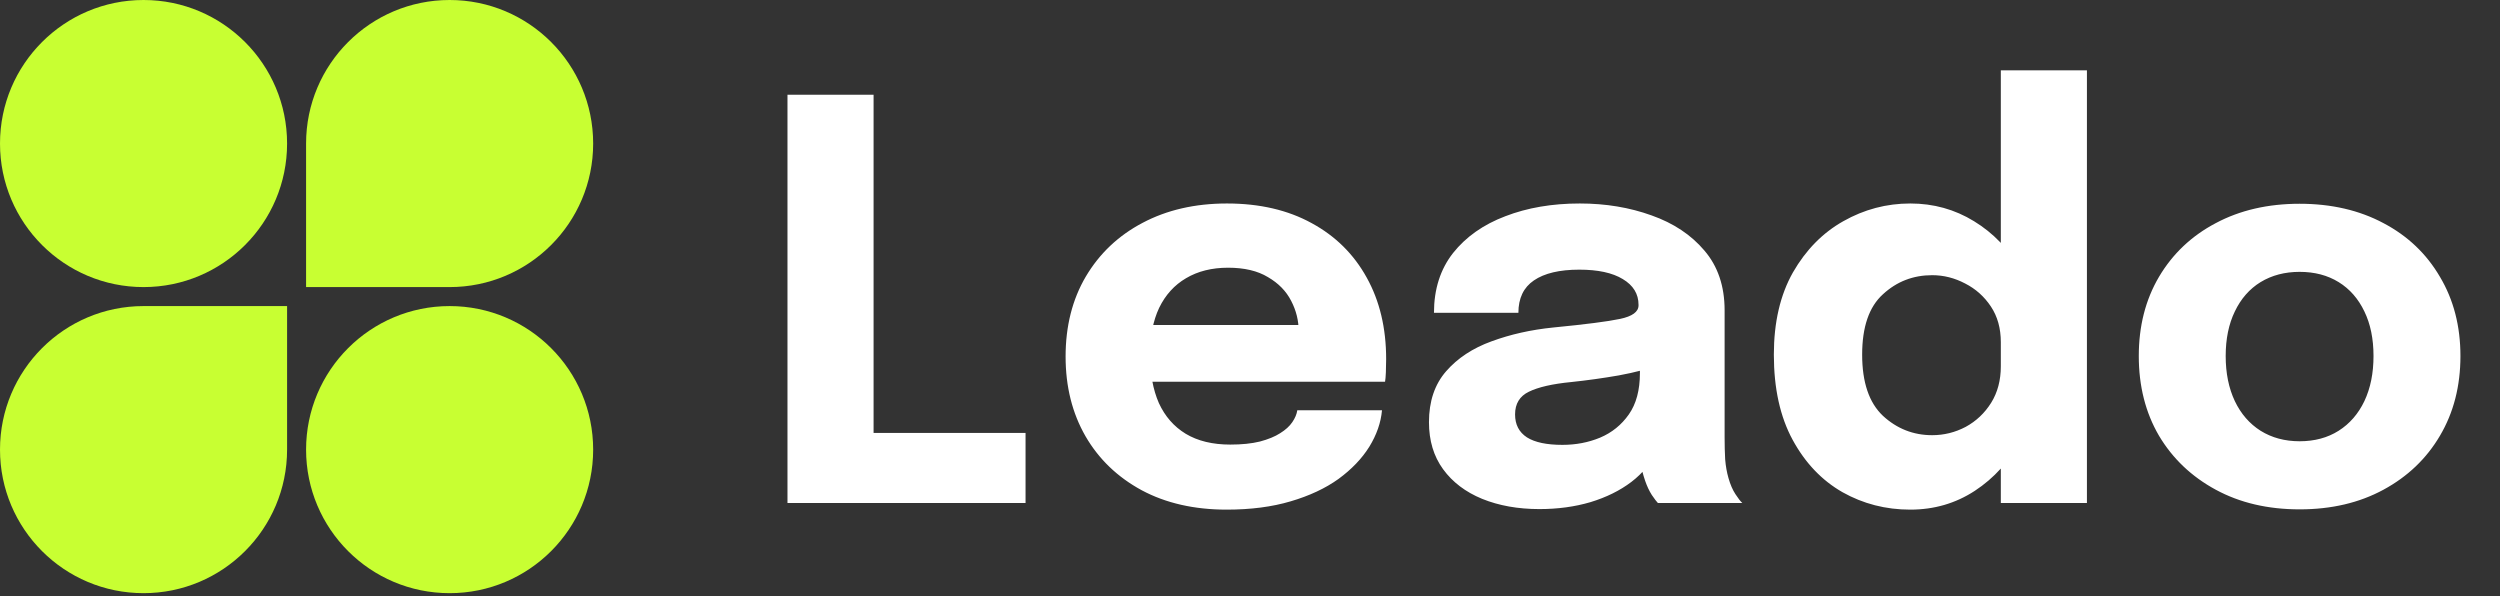
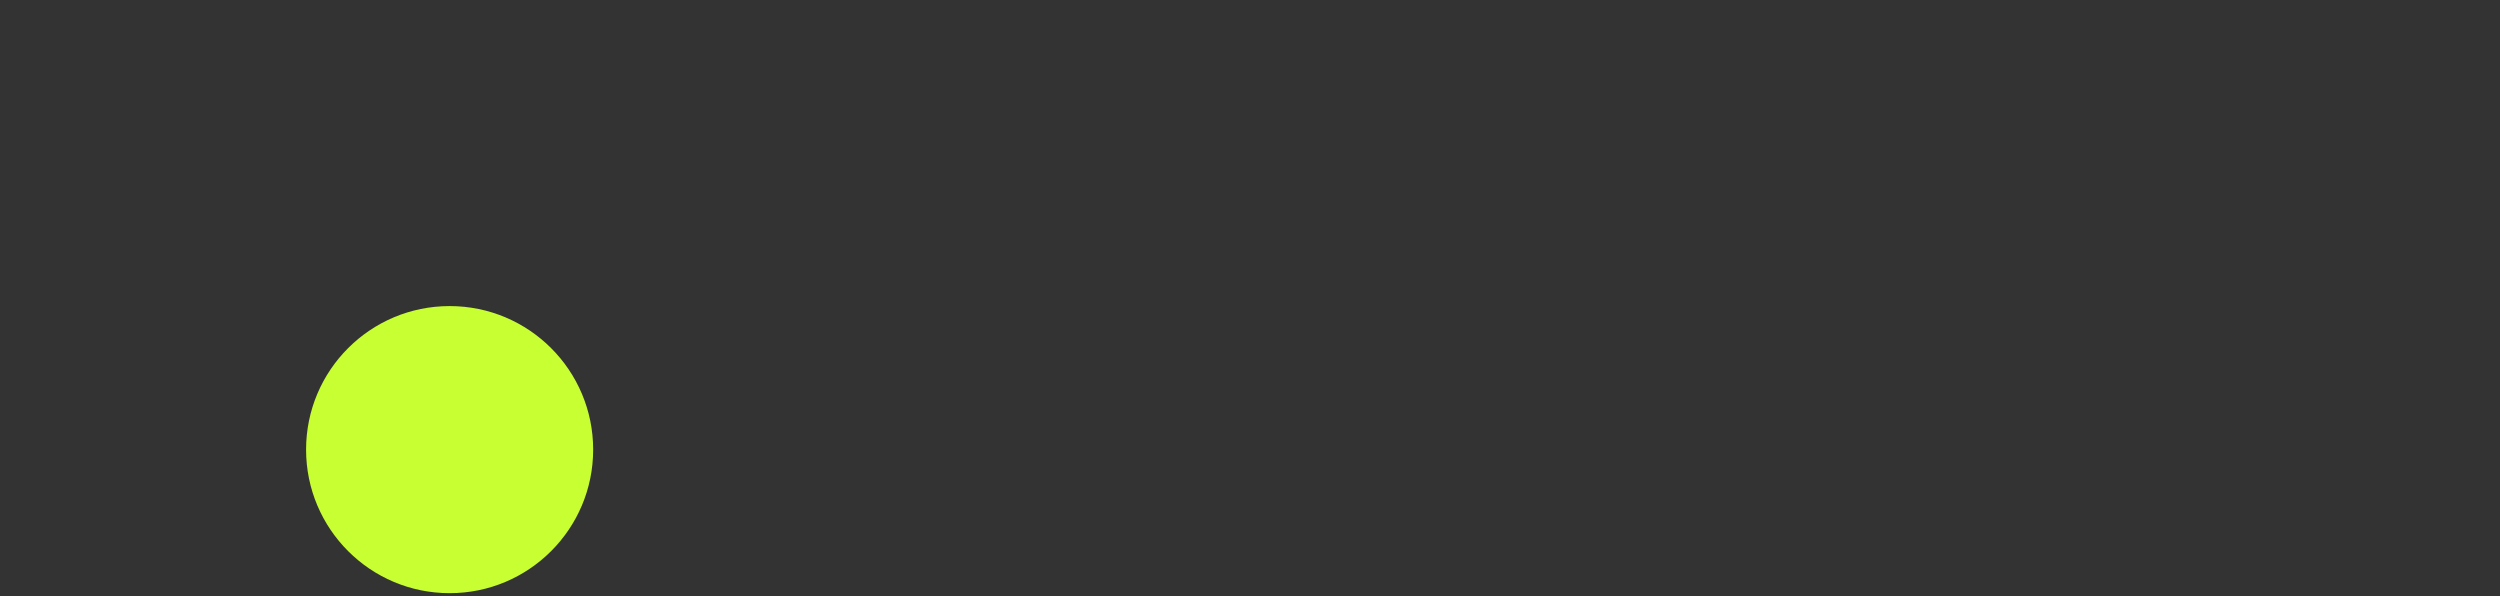
<svg xmlns="http://www.w3.org/2000/svg" width="109" height="26" viewBox="0 0 109 26" fill="none">
  <rect x="0" y="0" width="109" height="26" fill="#333333" stroke="none" />
-   <path d="M12.517 6.259C12.517 9.715 9.715 12.517 6.259 12.517C2.802 12.517 0 9.715 0 6.259C0 2.802 2.802 0 6.259 0C9.715 0 12.517 2.802 12.517 6.259Z" fill="#C8FF32" />
-   <path d="M13.345 6.259C13.345 2.802 16.147 0 19.604 0C23.06 0 25.862 2.802 25.862 6.259C25.862 9.715 23.06 12.517 19.604 12.517H13.345V6.259Z" fill="#C8FF32" />
-   <path d="M0 19.604C0 16.147 2.802 13.345 6.259 13.345H12.517V19.603C12.517 23.06 9.715 25.862 6.259 25.862C2.802 25.862 0 23.06 0 19.604Z" fill="#C8FF32" />
  <path d="M25.862 19.604C25.862 23.06 23.06 25.862 19.604 25.862C16.147 25.862 13.345 23.06 13.345 19.604C13.345 16.147 16.147 13.345 19.604 13.345C23.06 13.345 25.862 16.147 25.862 19.604Z" fill="#C8FF32" />
-   <path d="M34.334 21.931V4.129H38.088V20.808L36.398 18.877H44.714V21.931H34.334ZM48.488 16.645V14.17H56.984L56.622 14.798C56.622 14.733 56.622 14.673 56.622 14.617C56.622 14.553 56.622 14.492 56.622 14.436C56.622 13.977 56.514 13.539 56.296 13.12C56.079 12.694 55.741 12.348 55.282 12.082C54.832 11.809 54.252 11.672 53.544 11.672C52.837 11.672 52.225 11.825 51.71 12.131C51.203 12.428 50.813 12.859 50.539 13.422C50.274 13.985 50.141 14.665 50.141 15.462C50.141 16.282 50.27 16.986 50.527 17.574C50.793 18.153 51.183 18.6 51.698 18.913C52.221 19.227 52.869 19.384 53.641 19.384C54.14 19.384 54.57 19.34 54.932 19.251C55.294 19.155 55.588 19.034 55.813 18.889C56.047 18.744 56.224 18.584 56.344 18.407C56.465 18.23 56.538 18.056 56.562 17.888H60.255C60.207 18.427 60.022 18.958 59.7 19.481C59.378 19.996 58.931 20.462 58.36 20.881C57.789 21.291 57.093 21.617 56.272 21.858C55.459 22.1 54.53 22.22 53.484 22.22C52.068 22.22 50.833 21.939 49.779 21.375C48.725 20.804 47.908 20.02 47.329 19.022C46.75 18.016 46.46 16.858 46.46 15.546C46.46 14.219 46.754 13.056 47.341 12.058C47.937 11.053 48.761 10.272 49.815 9.717C50.877 9.154 52.104 8.872 53.496 8.872C54.92 8.872 56.151 9.158 57.189 9.729C58.227 10.292 59.028 11.085 59.591 12.107C60.154 13.12 60.436 14.303 60.436 15.655C60.436 15.856 60.432 16.049 60.424 16.234C60.416 16.419 60.404 16.556 60.388 16.645H48.488ZM67.119 22.196C66.186 22.196 65.353 22.047 64.621 21.75C63.897 21.452 63.329 21.021 62.919 20.458C62.508 19.895 62.303 19.211 62.303 18.407C62.303 17.497 62.553 16.757 63.052 16.186C63.55 15.615 64.21 15.18 65.031 14.882C65.86 14.577 66.757 14.376 67.722 14.279C69.13 14.142 70.1 14.017 70.631 13.905C71.17 13.792 71.44 13.595 71.44 13.313C71.44 13.305 71.44 13.297 71.44 13.289C71.44 12.815 71.21 12.44 70.752 12.167C70.301 11.893 69.669 11.757 68.857 11.757C67.996 11.757 67.336 11.913 66.877 12.227C66.427 12.533 66.202 13.004 66.202 13.639H62.521C62.521 12.609 62.798 11.74 63.353 11.032C63.917 10.324 64.677 9.789 65.634 9.427C66.592 9.057 67.674 8.872 68.881 8.872C70.007 8.872 71.049 9.045 72.007 9.391C72.964 9.729 73.733 10.24 74.312 10.924C74.899 11.608 75.193 12.477 75.193 13.531C75.193 13.7 75.193 13.869 75.193 14.038C75.193 14.198 75.193 14.363 75.193 14.532V19.07C75.193 19.4 75.201 19.718 75.217 20.024C75.241 20.322 75.29 20.595 75.362 20.845C75.442 21.126 75.543 21.359 75.664 21.544C75.784 21.73 75.885 21.858 75.965 21.931H72.284C72.228 21.874 72.14 21.758 72.019 21.581C71.906 21.404 71.81 21.198 71.729 20.965C71.633 20.683 71.56 20.402 71.512 20.12C71.472 19.831 71.452 19.493 71.452 19.107L72.224 19.638C71.999 20.169 71.633 20.627 71.126 21.013C70.627 21.392 70.031 21.685 69.34 21.895C68.656 22.096 67.915 22.196 67.119 22.196ZM68.121 19.396C68.708 19.396 69.255 19.292 69.762 19.082C70.277 18.865 70.695 18.527 71.017 18.069C71.339 17.61 71.5 17.011 71.5 16.27V14.979L72.429 15.884C71.898 16.077 71.283 16.238 70.583 16.367C69.891 16.488 69.199 16.584 68.507 16.657C67.686 16.737 67.071 16.878 66.66 17.079C66.258 17.272 66.057 17.602 66.057 18.069C66.057 18.511 66.23 18.845 66.576 19.07C66.922 19.288 67.437 19.396 68.121 19.396ZM83.29 22.22C82.219 22.22 81.234 21.967 80.333 21.46C79.432 20.945 78.707 20.185 78.16 19.179C77.613 18.173 77.34 16.934 77.34 15.462C77.34 14.054 77.617 12.859 78.172 11.877C78.736 10.896 79.468 10.151 80.369 9.644C81.278 9.13 82.252 8.872 83.29 8.872C84.303 8.872 85.229 9.13 86.066 9.644C86.91 10.159 87.586 10.863 88.093 11.757C88.6 12.642 88.853 13.663 88.853 14.822C88.853 14.862 88.853 14.902 88.853 14.943C88.853 14.975 88.853 15.011 88.853 15.051L87.236 15.075C87.236 15.051 87.236 15.027 87.236 15.003C87.236 14.971 87.236 14.943 87.236 14.919C87.236 14.315 87.091 13.796 86.802 13.362C86.512 12.927 86.138 12.593 85.679 12.36C85.221 12.119 84.742 11.998 84.243 11.998C83.414 11.998 82.698 12.275 82.095 12.831C81.491 13.378 81.19 14.255 81.19 15.462C81.19 16.669 81.491 17.558 82.095 18.129C82.706 18.692 83.422 18.974 84.243 18.974C84.758 18.974 85.245 18.853 85.703 18.612C86.162 18.362 86.532 18.012 86.814 17.562C87.095 17.111 87.236 16.58 87.236 15.969L88.853 16.053C88.853 17.204 88.604 18.246 88.105 19.179C87.614 20.104 86.947 20.845 86.102 21.4C85.265 21.947 84.328 22.22 83.29 22.22ZM87.236 21.931V3.067H90.99V21.931H87.236ZM100.263 22.208C98.879 22.208 97.66 21.923 96.606 21.351C95.552 20.78 94.727 19.996 94.132 18.998C93.544 17.992 93.251 16.834 93.251 15.522C93.251 14.219 93.544 13.068 94.132 12.07C94.727 11.065 95.552 10.284 96.606 9.729C97.66 9.166 98.879 8.884 100.263 8.884C101.647 8.884 102.866 9.166 103.92 9.729C104.974 10.284 105.795 11.065 106.382 12.07C106.977 13.068 107.275 14.219 107.275 15.522C107.275 16.834 106.977 17.992 106.382 18.998C105.795 19.996 104.974 20.78 103.92 21.351C102.866 21.923 101.647 22.208 100.263 22.208ZM100.263 19.239C100.915 19.239 101.482 19.086 101.965 18.781C102.447 18.475 102.822 18.044 103.087 17.489C103.353 16.926 103.485 16.27 103.485 15.522C103.485 14.774 103.353 14.126 103.087 13.579C102.822 13.024 102.447 12.597 101.965 12.3C101.482 12.002 100.915 11.853 100.263 11.853C99.619 11.853 99.052 12.002 98.561 12.3C98.078 12.597 97.704 13.024 97.439 13.579C97.173 14.126 97.04 14.774 97.04 15.522C97.04 16.27 97.173 16.926 97.439 17.489C97.704 18.044 98.078 18.475 98.561 18.781C99.052 19.086 99.619 19.239 100.263 19.239Z" fill="white" />
</svg>